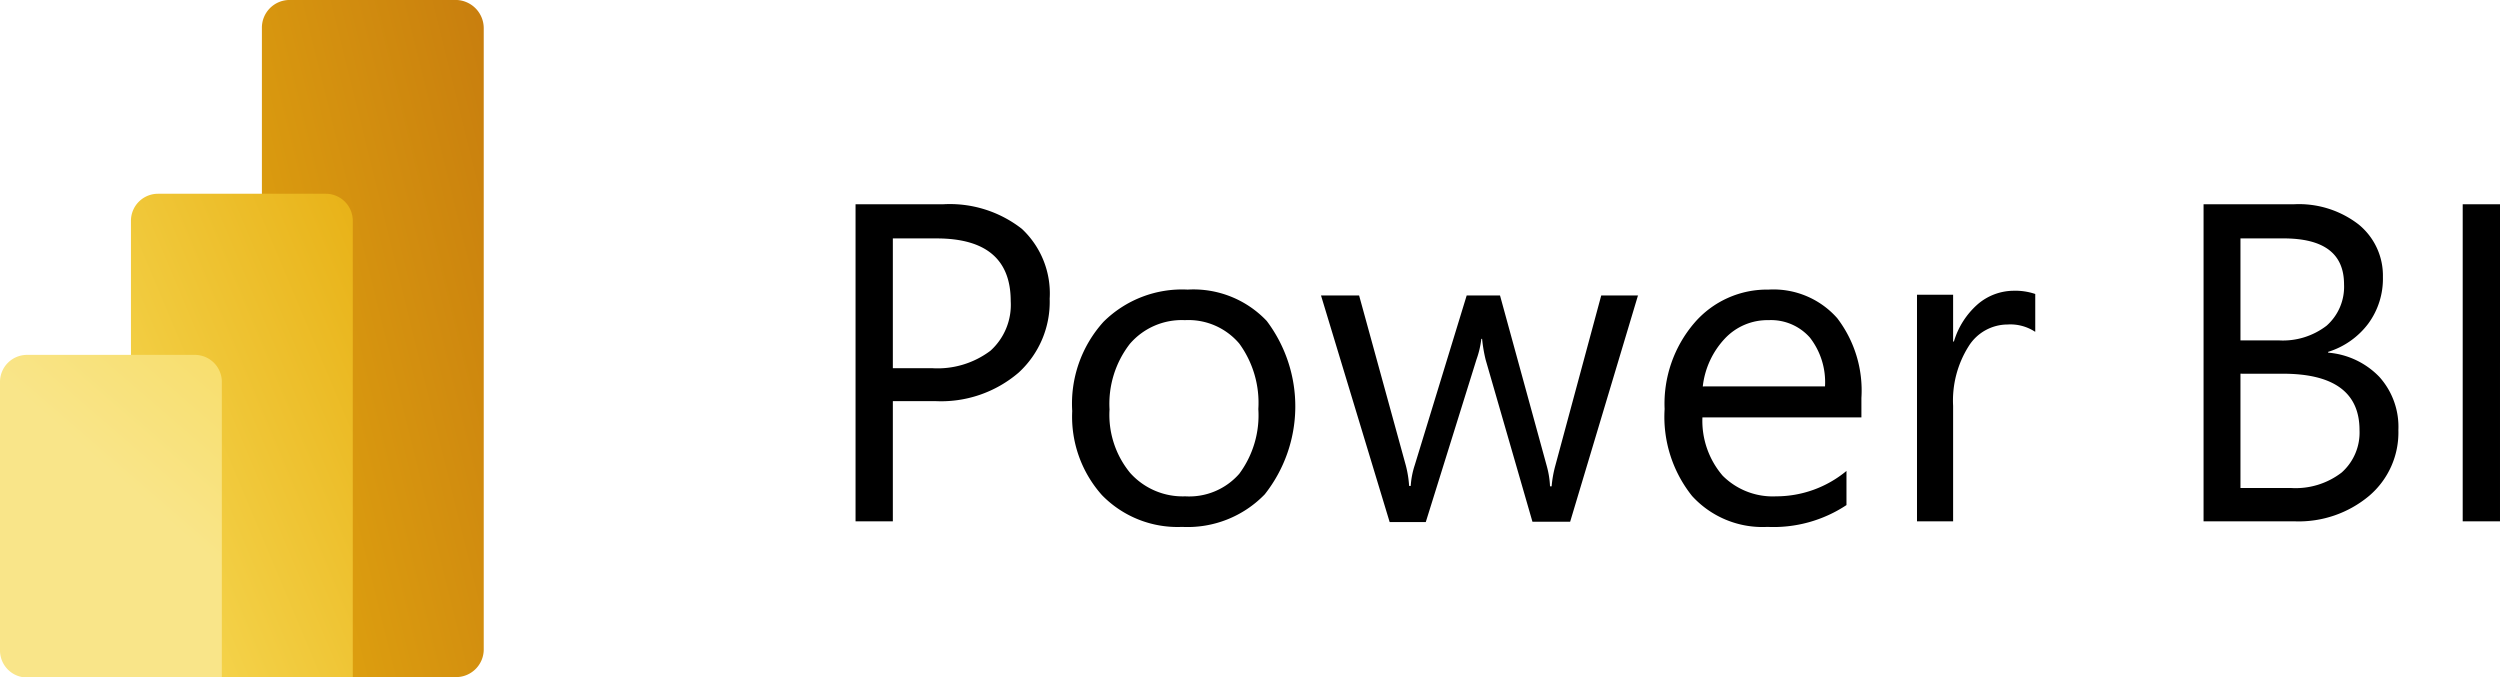
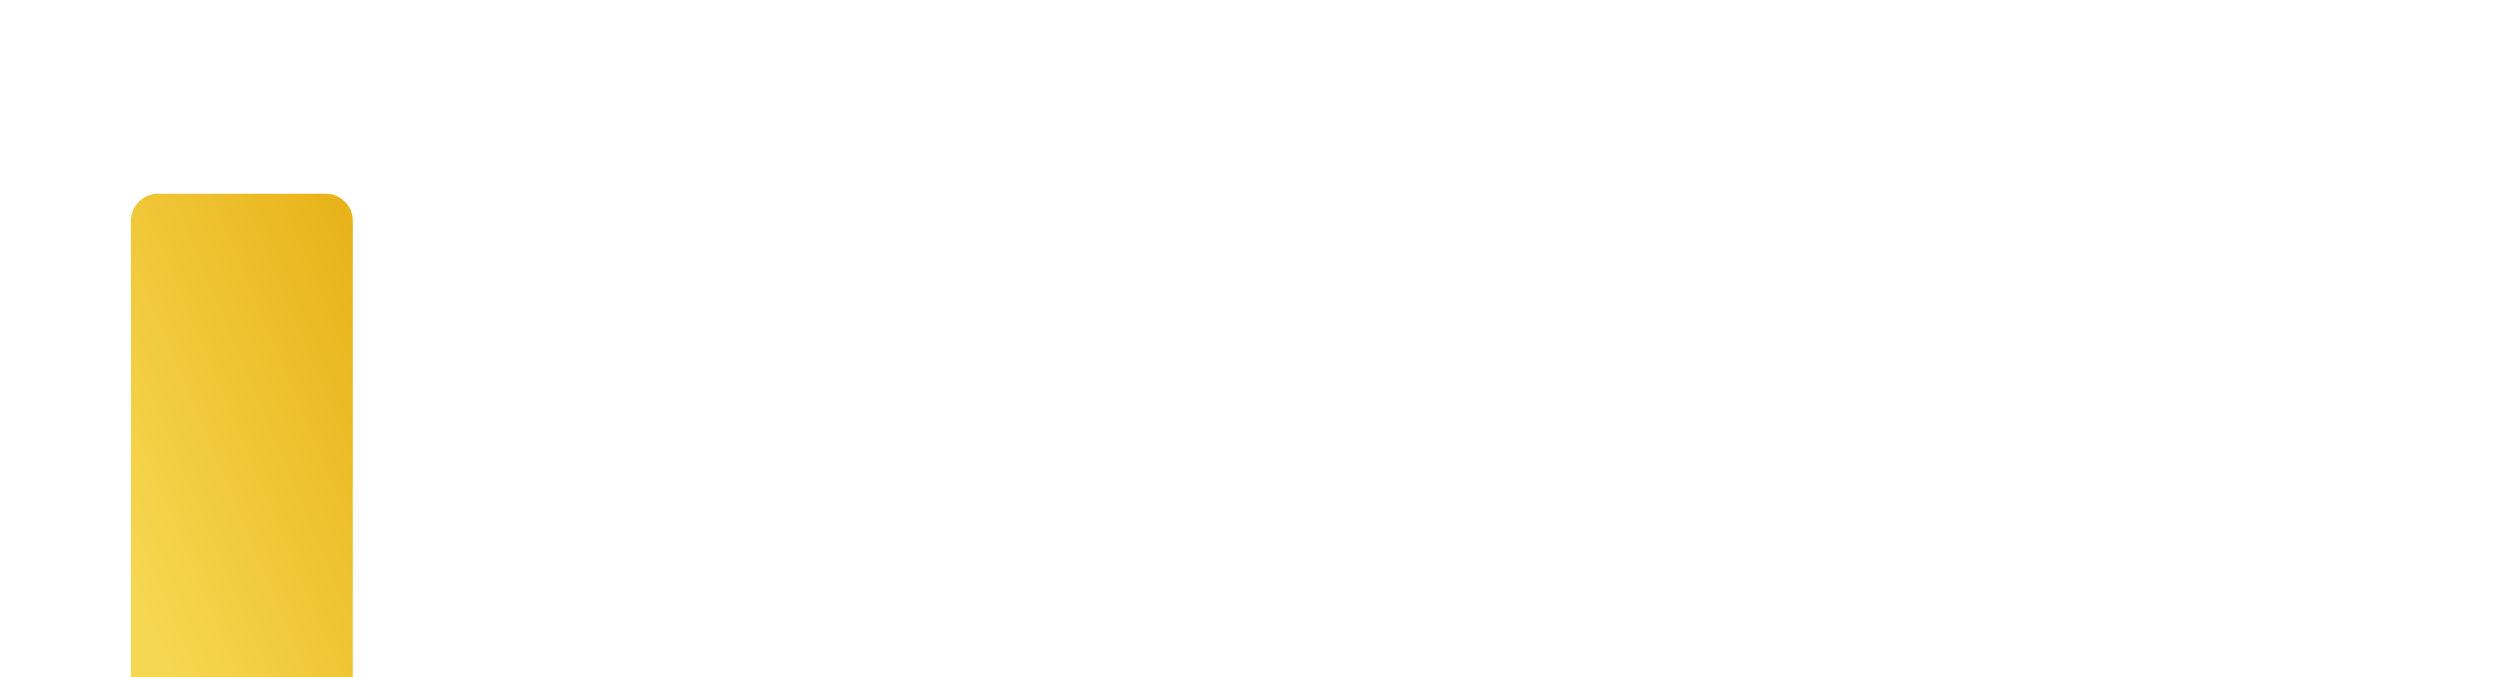
<svg xmlns="http://www.w3.org/2000/svg" width="154.982" height="42" viewBox="0 0 154.982 42">
  <defs>
    <linearGradient id="linear-gradient" x1="-0.165" y1="1.062" x2="1.088" y2="0.12" gradientUnits="objectBoundingBox">
      <stop offset="0" stop-color="#e6ad10" />
      <stop offset="1" stop-color="#c87e0e" />
    </linearGradient>
    <linearGradient id="linear-gradient-2" x1="-0.054" y1="0.736" x2="1.001" y2="-0.232" gradientUnits="objectBoundingBox">
      <stop offset="0" stop-color="#f6d751" />
      <stop offset="1" stop-color="#e6ad10" />
    </linearGradient>
    <linearGradient id="linear-gradient-3" x1="0.174" y1="0.172" x2="0.755" y2="-0.805" gradientUnits="objectBoundingBox">
      <stop offset="0" stop-color="#f9e589" />
      <stop offset="1" stop-color="#f6d751" />
    </linearGradient>
  </defs>
  <g id="power-bi-vector-logo-2022" transform="translate(-21.4 -239.7)">
-     <path id="Path_623" data-name="Path 623" d="M209.312,298.726v7.429H207V286.5h5.412a7.245,7.245,0,0,1,4.9,1.525,5.475,5.475,0,0,1,1.722,4.33,5.944,5.944,0,0,1-1.919,4.576,7.381,7.381,0,0,1-5.191,1.771h-2.608Zm0-10.135v8.069h2.411a5.451,5.451,0,0,0,3.641-1.082,3.83,3.83,0,0,0,1.255-3.075c0-2.583-1.525-3.887-4.6-3.887h-2.706ZM227.246,306.5a6.539,6.539,0,0,1-4.969-1.968,7.3,7.3,0,0,1-1.845-5.215,7.557,7.557,0,0,1,1.943-5.535,6.913,6.913,0,0,1,5.215-1.993,6.251,6.251,0,0,1,4.9,1.943,8.8,8.8,0,0,1-.123,10.75A6.653,6.653,0,0,1,227.246,306.5Zm.172-12.817A4.241,4.241,0,0,0,224,295.159a6.07,6.07,0,0,0-1.255,4.059,5.66,5.66,0,0,0,1.279,3.936,4.369,4.369,0,0,0,3.419,1.451,4.121,4.121,0,0,0,3.346-1.4,6.09,6.09,0,0,0,1.181-4.01,6.236,6.236,0,0,0-1.181-4.059A4.13,4.13,0,0,0,227.418,293.683Zm28.093-1.55L251.3,306.18h-2.337l-2.9-10.037a8.962,8.962,0,0,1-.221-1.3h-.049a5.693,5.693,0,0,1-.3,1.279L242.35,306.2h-2.239l-4.256-14.047h2.362l2.9,10.553a6.729,6.729,0,0,1,.2,1.255h.1a5.085,5.085,0,0,1,.246-1.279l3.223-10.529h2.066l2.9,10.578a5.6,5.6,0,0,1,.2,1.255h.1a7.13,7.13,0,0,1,.221-1.255l2.854-10.578h2.288Zm13.9,7.577H259.5a5.219,5.219,0,0,0,1.255,3.616,4.39,4.39,0,0,0,3.321,1.279,6.826,6.826,0,0,0,4.354-1.574v2.116a8.188,8.188,0,0,1-4.9,1.353,5.906,5.906,0,0,1-4.674-1.919,7.86,7.86,0,0,1-1.7-5.387A7.7,7.7,0,0,1,259,293.855a5.938,5.938,0,0,1,4.6-2.066,5.271,5.271,0,0,1,4.256,1.771,7.378,7.378,0,0,1,1.5,4.945v1.205Zm-2.312-1.919a4.5,4.5,0,0,0-.935-3.026,3.218,3.218,0,0,0-2.558-1.082,3.623,3.623,0,0,0-2.706,1.132,5.177,5.177,0,0,0-1.378,2.977Zm13.013-3.395a2.791,2.791,0,0,0-1.7-.443A2.854,2.854,0,0,0,276,295.307a6.311,6.311,0,0,0-.959,3.69v7.159h-2.239V292.109h2.239v2.9h.049a4.955,4.955,0,0,1,1.476-2.312,3.447,3.447,0,0,1,2.214-.836,3.836,3.836,0,0,1,1.353.2V294.4Zm10.455,11.759V286.5h5.584a6.045,6.045,0,0,1,4.034,1.255,4.085,4.085,0,0,1,1.5,3.247,4.693,4.693,0,0,1-.91,2.9,4.944,4.944,0,0,1-2.485,1.747v.049a4.962,4.962,0,0,1,3.173,1.5,4.627,4.627,0,0,1,1.181,3.3,5.149,5.149,0,0,1-1.82,4.084,6.8,6.8,0,0,1-4.576,1.574Zm2.288-17.565v6.347h2.362a4.44,4.44,0,0,0,2.977-.91,3.218,3.218,0,0,0,1.082-2.558c0-1.919-1.255-2.854-3.764-2.854h-2.657Zm0,8.413v7.085h3.124a4.678,4.678,0,0,0,3.149-.959,3.312,3.312,0,0,0,1.107-2.632c0-2.312-1.574-3.493-4.748-3.493Zm16.089,9.151h-2.312V286.5h2.312Z" transform="translate(-132.562 -34.136)" />
-     <path id="Path_624" data-name="Path 624" d="M101.152,241.456v38.462a1.718,1.718,0,0,1-1.673,1.757H89.073a1.718,1.718,0,0,1-1.673-1.757V241.456a1.718,1.718,0,0,1,1.673-1.757H99.479A1.752,1.752,0,0,1,101.152,241.456Z" transform="translate(-49.764 0)" fill="url(#linear-gradient)" />
    <path id="Path_625" data-name="Path 625" d="M68.152,282.073v28.315H54.4V282.073a1.675,1.675,0,0,1,1.673-1.673H66.479A1.675,1.675,0,0,1,68.152,282.073Z" transform="translate(-24.882 -28.688)" fill="url(#linear-gradient-2)" />
-     <path id="Path_626" data-name="Path 626" d="M21.4,322.673v16.654A1.675,1.675,0,0,0,23.073,341H35.152V322.673A1.675,1.675,0,0,0,33.479,321H23.073A1.675,1.675,0,0,0,21.4,322.673Z" transform="translate(0 -59.3)" fill="url(#linear-gradient-3)" />
  </g>
</svg>